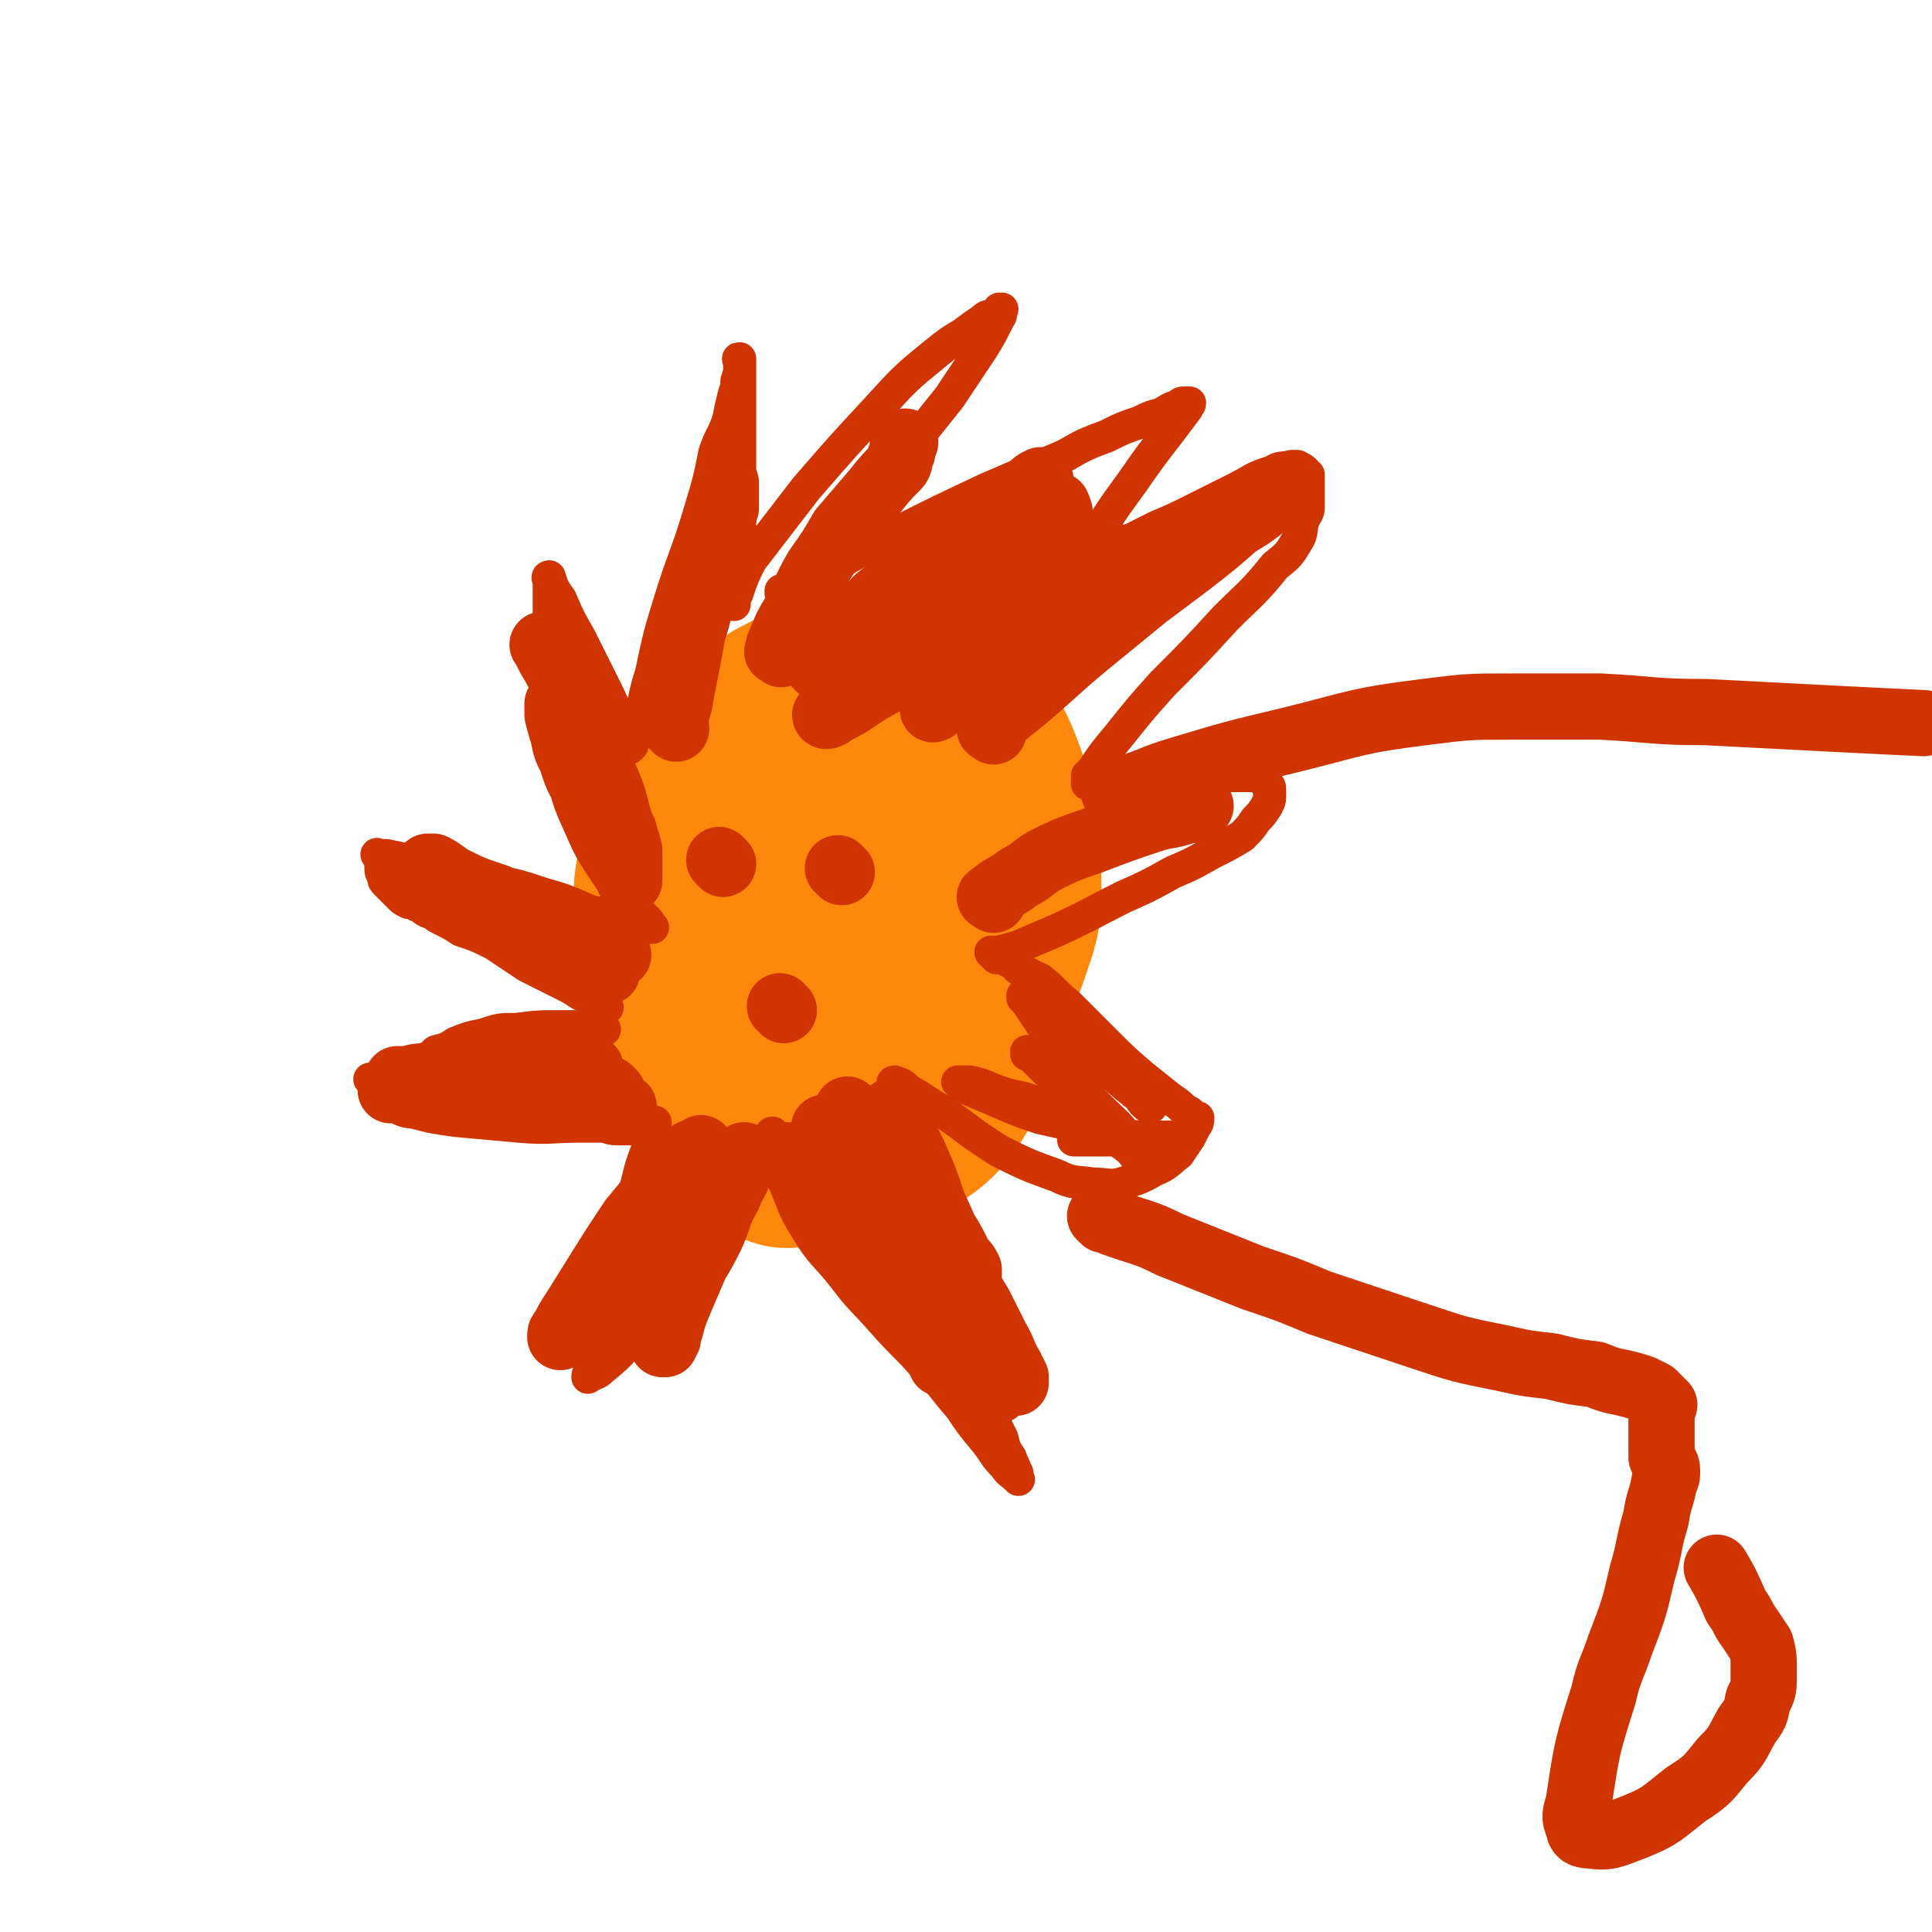
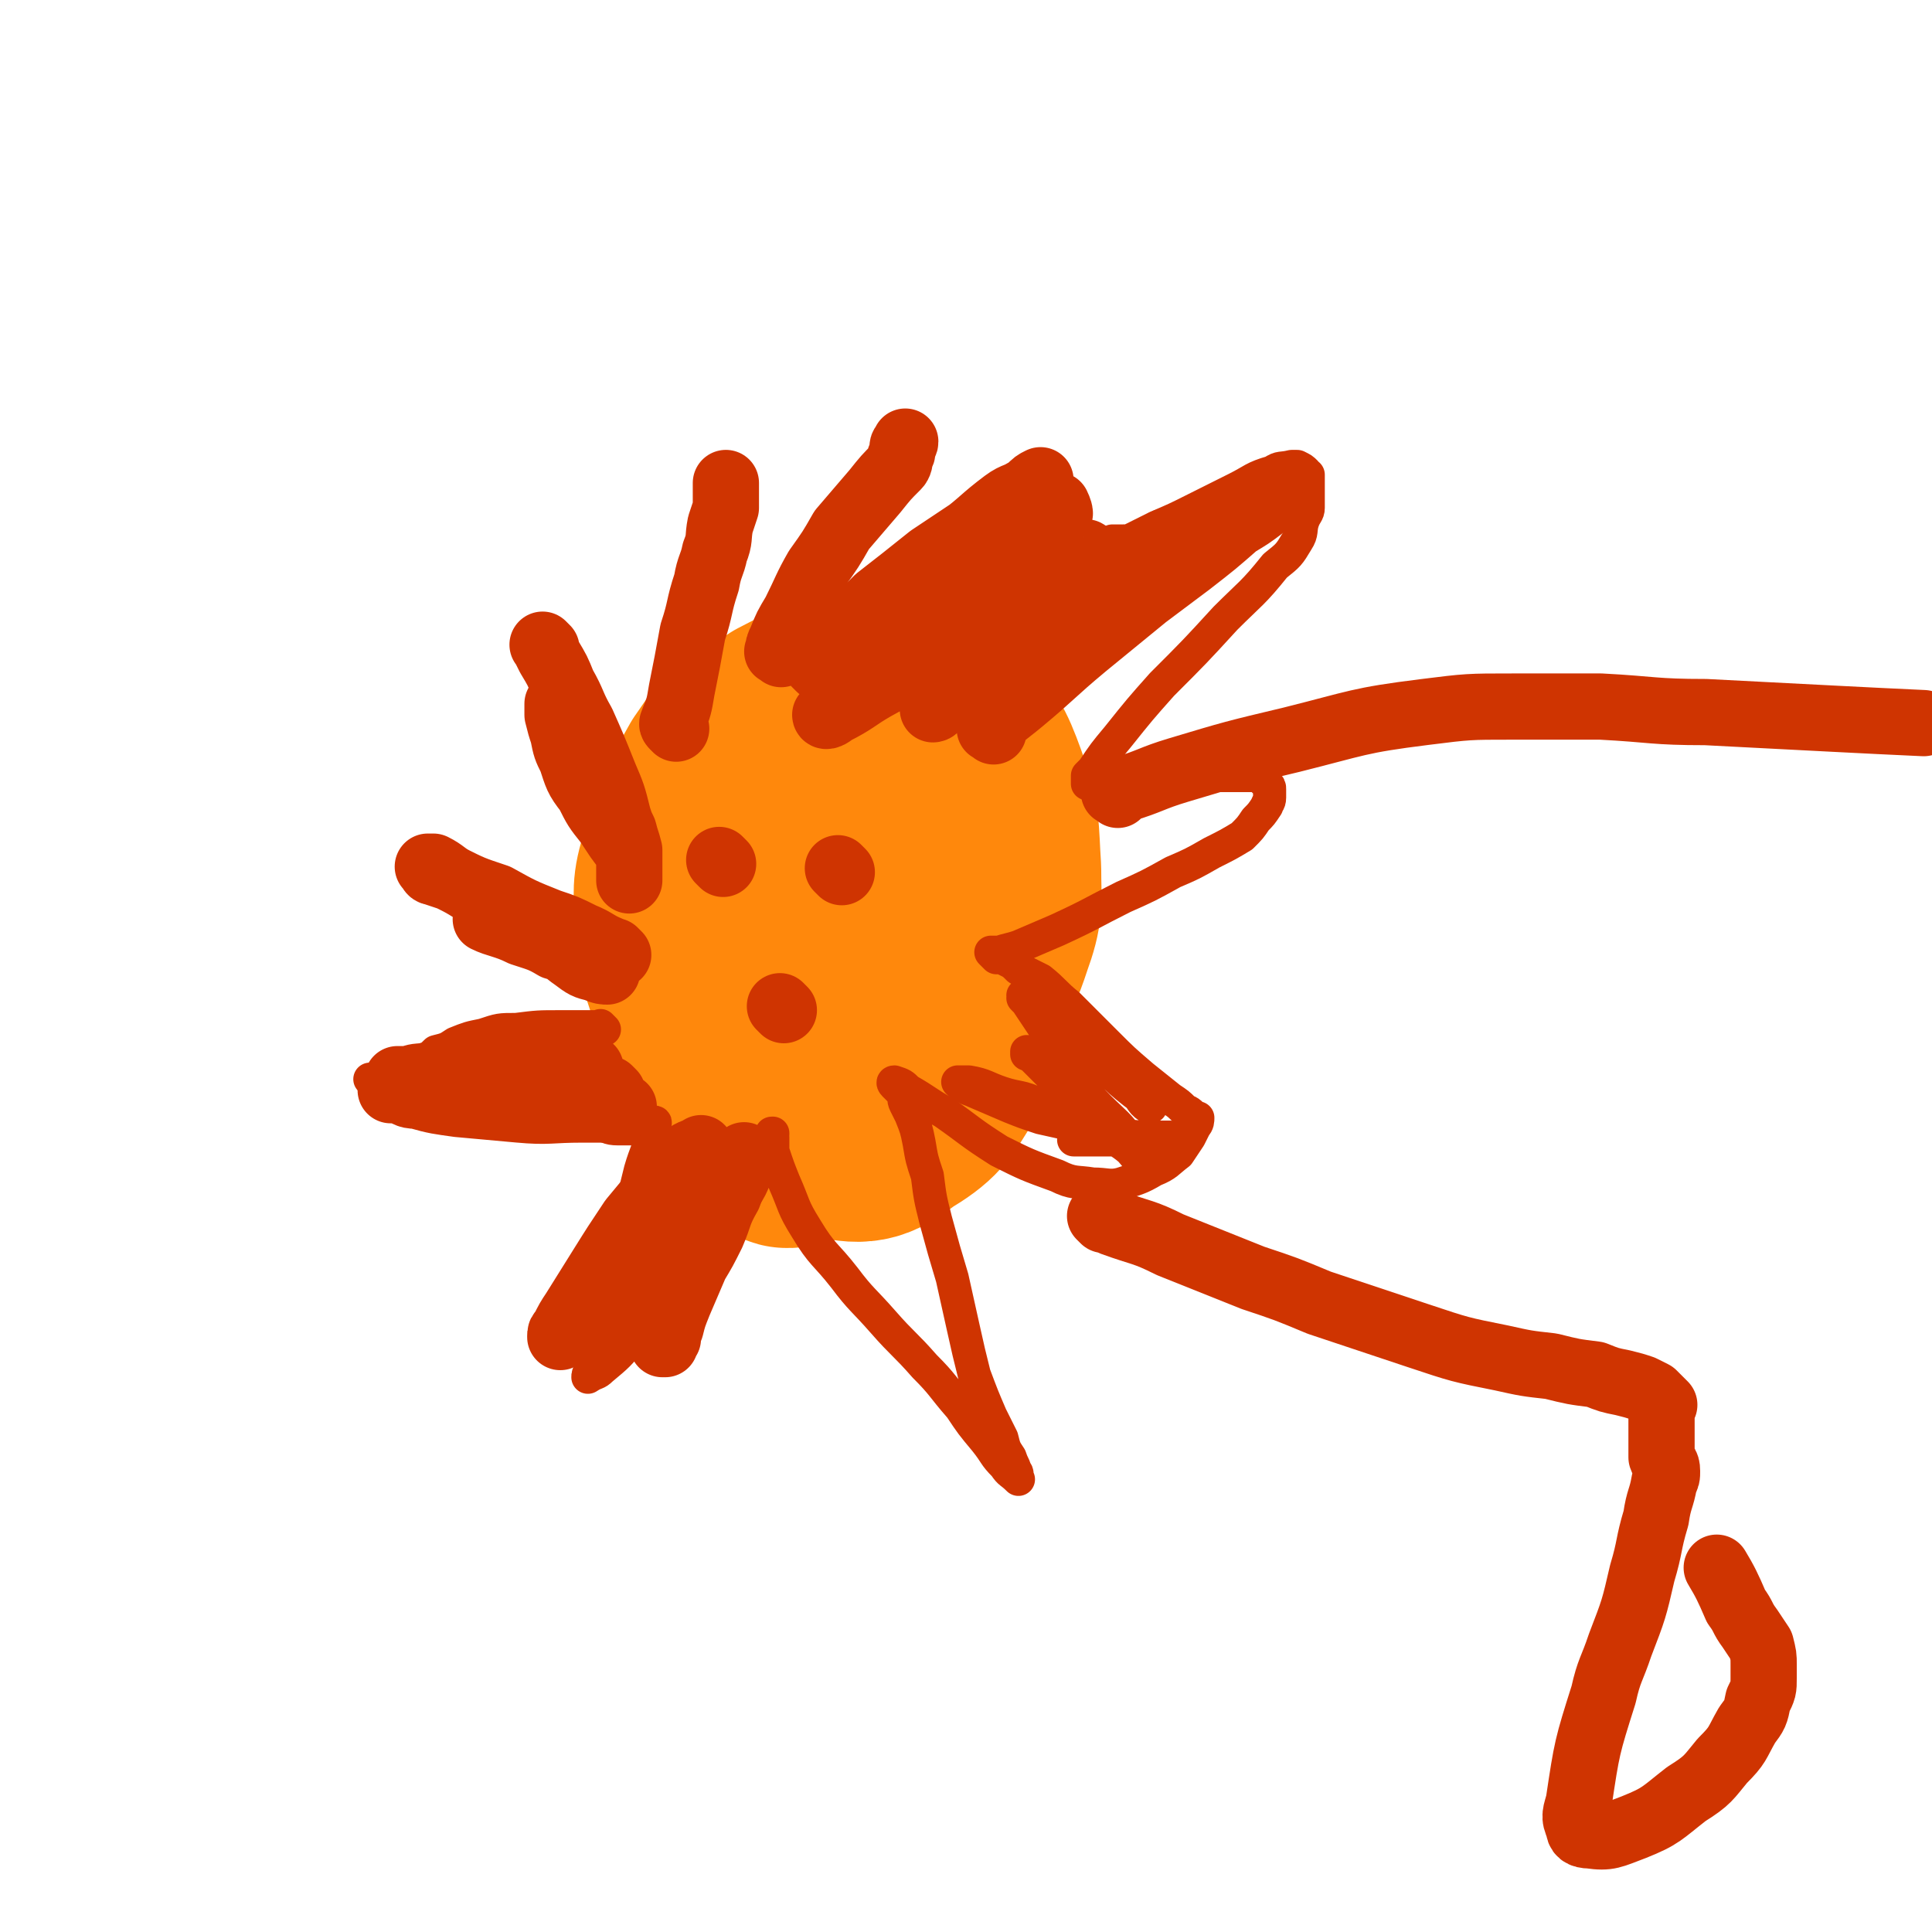
<svg xmlns="http://www.w3.org/2000/svg" viewBox="0 0 700 700" version="1.1">
  <g fill="none" stroke="#FF880C" stroke-width="80" stroke-linecap="round" stroke-linejoin="round">
    <path d="M287,272c-1,-1 -1,-2 -1,-1 -1,0 0,1 0,2 -3,7 -4,6 -6,13 -3,9 -3,9 -4,19 -2,9 -3,9 -3,18 0,11 0,12 4,23 3,10 3,11 9,19 2,4 4,3 8,5 4,2 4,2 9,3 4,1 5,2 9,0 5,-3 6,-3 10,-9 5,-7 4,-8 6,-17 2,-6 1,-6 1,-13 0,-7 1,-8 0,-14 -2,-6 -2,-7 -5,-11 -3,-3 -4,-4 -7,-3 -5,0 -6,0 -11,4 -7,4 -7,5 -12,11 -5,7 -4,8 -7,16 -2,6 -2,6 -2,12 0,5 0,5 2,9 1,4 1,5 4,7 1,2 2,2 4,1 6,-4 7,-5 10,-10 6,-9 6,-10 8,-20 3,-11 2,-11 2,-23 -1,-11 -1,-11 -5,-21 -2,-7 -2,-8 -7,-13 -3,-3 -4,-4 -8,-4 -5,0 -6,0 -10,4 -5,5 -6,6 -9,14 -3,7 -2,8 -2,16 -1,8 -1,8 0,15 1,8 1,8 5,15 1,3 2,3 5,4 2,2 3,3 5,2 4,-3 5,-4 7,-10 4,-7 4,-8 5,-16 1,-9 0,-9 0,-18 -1,-11 -1,-11 -3,-22 -1,-5 -1,-6 -4,-10 -2,-2 -3,-3 -5,-2 -4,1 -5,1 -7,5 -5,7 -5,8 -7,16 -2,10 -2,11 -2,21 1,10 2,10 4,21 1,8 1,8 3,15 2,4 2,4 4,7 1,1 2,2 3,2 2,-1 3,-3 4,-5 2,-8 3,-8 3,-16 1,-11 1,-12 0,-23 -2,-11 -1,-11 -5,-22 -2,-7 -2,-7 -7,-14 -2,-3 -3,-6 -6,-5 -7,3 -8,6 -13,13 -6,11 -7,11 -10,24 -3,13 -2,14 -2,28 0,14 0,14 3,27 2,8 2,8 7,14 2,3 4,4 7,4 4,0 6,-1 8,-5 6,-7 6,-8 8,-18 4,-12 3,-13 4,-26 1,-13 0,-13 -1,-25 -1,-9 0,-9 -2,-17 -1,-4 -1,-5 -3,-8 -2,-1 -4,-2 -6,0 -5,5 -5,6 -8,13 -5,10 -5,10 -6,21 -2,11 -1,11 0,22 1,9 1,9 4,18 2,5 2,6 6,9 3,2 5,4 8,2 7,-3 8,-4 13,-12 7,-10 8,-10 11,-22 3,-14 2,-14 2,-28 -1,-11 -1,-12 -5,-23 -3,-6 -3,-8 -9,-10 -6,-2 -9,-1 -15,2 -9,6 -10,7 -17,17 -7,10 -7,11 -10,24 -3,9 -2,10 -2,20 0,9 0,9 3,18 2,6 2,8 8,12 4,3 5,3 10,3 8,-1 10,0 17,-5 8,-6 9,-7 14,-16 5,-10 5,-11 6,-21 1,-11 0,-12 -3,-22 -2,-8 -3,-9 -8,-16 -3,-3 -4,-5 -8,-4 -7,0 -9,1 -14,6 -8,9 -8,11 -10,22 -3,14 -3,15 -2,29 2,16 3,17 9,32 6,14 6,15 15,25 8,8 9,11 19,13 9,2 11,1 19,-5 10,-6 11,-8 17,-18 6,-11 6,-12 8,-24 2,-14 3,-14 1,-28 -1,-11 -2,-11 -7,-21 -4,-8 -4,-9 -10,-14 -5,-4 -6,-4 -13,-6 -6,-1 -8,-3 -14,0 -9,5 -9,6 -16,15 -8,9 -7,10 -13,21 -5,11 -5,11 -9,23 -3,11 -3,11 -5,22 -1,5 -1,5 -1,10 0,3 0,3 2,5 2,3 3,4 7,4 7,0 8,0 15,-3 8,-4 9,-5 15,-12 6,-8 7,-9 10,-19 3,-10 3,-11 2,-22 0,-11 -1,-12 -5,-23 -2,-7 -2,-8 -7,-14 -1,-2 -3,-2 -5,-1 -6,2 -7,3 -11,8 -6,8 -6,9 -10,19 -3,9 -2,10 -3,20 -1,7 -1,7 -1,14 1,3 1,4 2,5 1,1 3,1 4,0 6,-6 6,-6 9,-13 6,-11 6,-11 8,-23 2,-9 1,-10 1,-19 0,-10 0,-10 -2,-19 -2,-7 -1,-9 -5,-13 -3,-2 -7,-2 -10,0 -6,5 -6,7 -9,15 -5,12 -5,13 -6,26 -2,13 -2,14 1,26 2,13 2,14 8,25 4,7 5,7 12,11 5,3 6,4 12,2 9,-3 10,-3 17,-11 9,-10 9,-11 13,-23 5,-14 4,-14 4,-28 1,-17 2,-17 -2,-33 -2,-11 -3,-12 -10,-22 -5,-5 -6,-7 -13,-8 -8,-1 -10,1 -18,5 -9,6 -11,6 -17,16 -6,9 -5,10 -8,21 -3,14 -3,14 -3,28 -1,15 -1,15 1,30 2,14 2,14 7,28 3,9 3,10 9,18 3,4 5,6 9,5 7,-2 8,-4 13,-11 7,-11 7,-12 11,-26 3,-14 2,-14 2,-29 0,-14 2,-15 -2,-29 -3,-10 -5,-10 -12,-19 -3,-5 -3,-7 -8,-9 -4,-2 -6,-2 -10,0 -8,6 -9,7 -13,16 -5,11 -4,12 -5,24 -2,13 -1,13 0,26 2,9 1,10 5,19 3,5 4,6 9,8 5,2 7,2 12,0 8,-5 9,-6 15,-14 7,-9 9,-9 12,-20 4,-14 3,-14 4,-29 0,-11 1,-11 -2,-21 -2,-8 -3,-9 -9,-13 -4,-4 -6,-4 -11,-2 -9,3 -9,5 -15,13 -7,9 -8,10 -11,21 -4,10 -4,10 -3,20 1,10 1,11 6,20 4,7 4,8 12,12 8,4 10,3 19,3 12,0 12,1 23,-3 11,-3 11,-4 20,-11 7,-7 7,-7 10,-16 4,-11 3,-12 3,-24 -1,-15 0,-16 -5,-30 -4,-11 -5,-12 -12,-20 -6,-5 -7,-7 -14,-7 -10,1 -11,3 -19,9 -11,9 -12,10 -19,22 -7,12 -6,13 -9,26 -4,14 -3,14 -5,28 -1,10 -2,10 0,20 1,6 1,6 5,11 2,2 3,4 6,3 6,-2 7,-3 12,-9 7,-6 7,-7 11,-15 4,-9 3,-9 6,-19 1,-6 2,-7 2,-14 0,-4 0,-5 -1,-9 0,-3 0,-5 -2,-5 -5,1 -7,1 -12,6 -8,10 -8,11 -13,24 -6,13 -5,13 -8,27 -2,13 -3,14 -3,27 0,9 1,9 4,17 1,3 1,6 3,5 5,0 7,-2 11,-7 6,-7 7,-7 10,-16 3,-11 1,-12 2,-24 0,-9 1,-10 0,-19 -1,-9 -2,-9 -6,-18 -1,-4 -1,-5 -4,-6 -2,-1 -3,-1 -5,2 -6,9 -7,10 -10,21 -4,13 -3,13 -3,27 -1,10 -1,10 1,20 1,6 2,7 6,12 2,2 3,4 6,3 5,-2 6,-3 10,-8 5,-7 5,-8 7,-15 2,-9 0,-9 0,-18 -1,-9 -1,-9 -3,-18 -2,-7 -3,-8 -7,-14 -2,-3 -3,-2 -7,-4 -2,-1 -3,-1 -5,-1 -3,1 -3,2 -4,4 -2,3 -2,3 -2,6 0,2 0,3 0,5 1,2 3,2 4,4 " />
  </g>
  <g fill="none" stroke="#CF3401" stroke-width="12" stroke-linecap="round" stroke-linejoin="round">
-     <path d="M220,365c-1,-1 -1,-1 -1,-1 -1,-1 0,0 0,0 0,0 -1,0 -1,0 -4,-2 -4,-2 -8,-4 -3,-2 -3,-2 -7,-4 -6,-3 -6,-3 -12,-6 -6,-4 -6,-4 -12,-8 -6,-3 -6,-3 -12,-5 -3,-2 -3,-2 -7,-4 -2,-1 -2,-1 -3,-2 -3,-1 -3,-1 -5,-3 -1,0 -1,0 -1,0 -1,-1 -1,-1 -2,-1 0,0 0,0 -1,0 0,0 0,0 0,0 -2,-1 -2,-1 -3,-2 -1,-1 -1,-1 -1,-1 -1,-1 -1,-1 -1,-1 -1,-1 -1,-1 -1,-1 -1,-1 -1,-1 -1,-1 -1,-1 -1,-1 -1,-1 -1,-1 -1,-1 -1,-3 -1,-1 -1,-1 -1,-3 0,0 0,0 0,-1 0,0 0,0 0,-1 0,-1 0,-1 0,-1 0,-1 0,-1 -1,-1 0,0 0,0 0,0 0,0 0,0 0,0 -1,-1 0,0 0,0 1,0 1,0 3,0 5,1 5,1 9,2 8,2 8,2 15,4 7,2 7,1 14,3 10,2 10,2 19,5 7,2 7,2 14,5 4,2 4,1 9,3 4,1 4,1 8,2 3,1 3,1 6,2 1,0 1,0 2,0 0,0 0,0 0,0 0,0 0,0 0,0 1,0 0,0 0,0 -1,-1 -1,-2 -1,-2 -3,-3 -3,-3 -6,-6 -5,-5 -5,-5 -9,-11 -6,-9 -6,-9 -10,-18 -4,-9 -4,-9 -6,-18 -3,-10 -3,-10 -5,-19 -1,-6 -1,-6 -1,-12 0,-6 -1,-6 -1,-12 0,-5 1,-5 1,-10 1,-3 1,-3 1,-7 0,-2 0,-2 0,-4 0,-2 0,-2 0,-3 0,-1 0,-1 0,-2 0,-1 0,-1 0,-1 0,-1 0,-1 0,-1 0,0 0,0 0,0 0,0 -1,-1 0,-1 1,3 1,4 4,8 3,7 3,7 7,14 4,8 4,8 8,16 3,6 3,6 6,13 1,1 1,1 1,3 1,1 1,1 1,2 0,1 0,1 0,2 0,0 0,0 0,0 0,1 1,1 1,1 1,1 1,1 2,2 0,0 -1,1 -1,1 0,0 0,-1 0,-1 2,-4 2,-3 3,-7 3,-9 2,-10 5,-19 3,-14 3,-14 7,-27 5,-16 6,-16 11,-33 3,-10 3,-10 5,-20 2,-6 3,-6 5,-12 1,-5 1,-5 2,-9 1,-3 1,-3 1,-5 1,-3 1,-3 1,-5 0,0 0,0 0,0 0,-1 0,-1 0,-1 0,-1 0,-1 0,-1 0,0 0,0 0,0 0,0 0,-1 0,-1 -1,0 0,0 0,1 0,1 0,1 0,3 0,4 0,4 0,9 0,9 0,9 0,18 0,8 0,8 0,17 0,6 0,6 0,13 0,4 0,4 -1,8 0,4 -1,4 -1,7 0,2 0,2 0,3 0,2 0,2 0,4 0,1 0,1 0,2 0,0 0,0 0,1 0,0 0,0 0,0 0,1 0,1 0,1 0,1 0,1 0,2 0,0 0,0 0,0 0,-2 0,-2 1,-4 2,-6 2,-6 5,-12 10,-13 10,-13 20,-26 13,-15 13,-15 26,-29 10,-11 10,-11 21,-20 5,-4 5,-4 10,-7 4,-3 4,-3 7,-5 2,-2 2,-1 4,-2 1,-1 2,-1 2,-1 1,-1 0,-1 0,-1 0,0 1,0 1,0 0,0 0,0 0,0 -1,2 0,2 -1,3 -3,6 -3,6 -6,11 -6,9 -6,9 -12,18 -8,10 -8,10 -16,20 -8,10 -7,10 -16,19 -4,5 -4,5 -9,9 -4,5 -5,5 -9,10 -3,3 -3,4 -5,7 -2,2 -2,2 -3,3 -1,1 -1,2 -3,2 0,0 0,0 0,0 0,0 0,1 0,1 0,0 0,0 0,0 1,-1 1,-1 3,-1 7,-4 7,-4 14,-8 13,-7 12,-7 25,-13 16,-8 16,-8 33,-16 14,-6 14,-6 28,-12 7,-4 7,-4 15,-7 6,-3 6,-3 12,-5 4,-2 4,-2 8,-3 3,-2 3,-2 6,-3 1,-1 1,-1 2,-1 1,0 1,0 2,0 0,0 0,0 0,0 0,0 0,0 0,0 0,1 -1,1 -1,2 -3,4 -3,4 -6,8 -7,9 -7,9 -14,19 -8,11 -8,11 -15,23 -9,12 -8,12 -17,24 -5,5 -5,5 -10,10 -5,5 -5,5 -10,10 -2,2 -3,2 -5,4 -2,1 -2,1 -4,2 -1,1 -1,2 -3,2 0,0 0,0 0,0 0,0 0,0 0,0 0,0 0,0 0,-1 0,0 0,0 0,-1 0,0 0,0 0,0 " />
    <path d="M219,373c-1,-1 -1,-1 -1,-1 -1,-1 0,0 0,0 -7,0 -8,0 -15,0 -8,0 -8,0 -16,1 -6,0 -6,0 -12,2 -5,1 -5,1 -10,3 -3,2 -3,2 -7,3 -2,2 -2,2 -5,3 -3,2 -3,2 -5,3 -2,1 -2,1 -4,2 -2,1 -2,2 -3,2 -2,0 -2,0 -3,0 -1,0 -1,0 -2,0 0,0 0,0 -1,0 0,0 0,0 -1,0 0,0 0,0 0,0 0,0 0,0 0,0 2,0 2,0 5,0 7,2 7,2 15,4 11,2 11,2 22,4 12,3 12,3 25,6 8,1 8,1 16,2 3,1 3,2 7,2 3,0 3,0 6,0 2,0 2,0 4,0 1,-1 1,-1 2,-1 1,-1 1,-1 1,-1 0,0 0,0 0,0 1,0 0,-1 0,0 -1,1 0,1 -1,3 -1,7 -2,7 -4,14 -2,8 -2,8 -4,17 -3,11 -4,11 -6,22 -2,6 -2,6 -3,12 -1,3 -1,3 -1,6 -1,4 -1,4 -2,7 0,3 -1,3 -1,5 -1,1 -1,1 -1,3 0,0 0,0 0,1 -1,1 -1,1 -1,2 0,0 0,0 0,0 3,-2 3,-1 5,-3 6,-5 6,-5 11,-11 10,-10 10,-10 18,-20 8,-10 8,-10 15,-19 5,-7 5,-7 9,-14 3,-5 2,-6 5,-11 1,-3 1,-3 2,-6 1,-1 1,-1 1,-2 0,-1 0,-1 1,-2 0,0 0,0 0,0 0,0 0,0 0,0 0,0 0,0 0,0 -1,-1 0,0 0,0 0,0 0,0 0,0 0,0 0,-1 0,0 -1,0 0,0 0,1 0,3 0,3 0,5 2,6 2,6 4,11 4,9 3,9 8,17 6,10 7,9 14,18 6,8 7,8 14,16 7,8 8,8 15,16 7,7 6,7 13,15 4,6 4,6 9,12 4,5 3,5 7,9 2,3 2,2 5,5 0,0 0,0 0,0 -1,-2 0,-2 -1,-3 -1,-3 -1,-2 -2,-5 -2,-3 -2,-3 -3,-7 -2,-4 -2,-4 -4,-8 -3,-7 -3,-7 -6,-15 -2,-8 -2,-8 -4,-17 -2,-9 -2,-9 -4,-18 -3,-10 -3,-10 -6,-21 -2,-8 -2,-8 -3,-16 -2,-6 -2,-6 -3,-12 -1,-5 -1,-5 -3,-10 -1,-2 -1,-2 -2,-4 -1,-2 0,-2 -1,-4 -1,-1 -1,-1 -2,-2 0,0 0,0 -1,-1 0,0 0,0 0,0 -1,-1 0,-1 0,-1 0,0 0,0 0,0 0,0 0,0 0,0 3,1 3,1 5,3 7,4 6,4 13,8 10,7 9,7 20,14 10,5 10,5 21,9 6,3 7,2 13,3 5,0 6,1 10,0 6,-2 7,-2 12,-5 5,-2 5,-3 9,-6 2,-3 2,-3 4,-6 1,-2 1,-2 2,-4 1,-1 1,-2 1,-3 0,0 0,0 0,0 -1,0 -1,0 -1,0 -1,-1 -1,-1 -1,-1 -2,-2 -2,-1 -3,-2 -2,-2 -2,-2 -5,-4 -5,-4 -5,-4 -10,-8 -7,-6 -7,-6 -13,-12 -7,-7 -7,-7 -14,-14 -5,-4 -5,-5 -10,-9 -4,-2 -4,-2 -8,-4 -2,-2 -2,-2 -4,-3 -2,-1 -2,-1 -4,-1 -1,-1 -1,-1 -1,-1 -1,-1 -1,-1 -1,-1 0,0 0,0 0,0 1,0 1,0 3,0 3,-1 4,-1 7,-2 7,-3 7,-3 14,-6 13,-6 12,-6 24,-12 9,-4 9,-4 18,-9 7,-3 7,-3 14,-7 6,-3 6,-3 11,-6 3,-3 3,-3 5,-6 2,-2 2,-2 4,-5 0,-1 1,-1 1,-3 0,-1 0,-1 0,-3 0,-1 0,-1 -1,-2 0,0 0,0 -1,-1 0,0 0,0 -1,-1 0,0 0,0 0,0 -1,-1 -1,-1 -2,-1 -3,0 -3,0 -6,0 -4,0 -4,0 -9,0 -7,0 -7,0 -15,1 -6,1 -6,1 -12,2 -3,0 -3,0 -6,0 -2,0 -2,0 -5,0 -2,0 -2,0 -4,0 -1,0 -1,0 -2,0 -1,0 -2,0 -2,0 0,0 0,-1 0,-2 0,0 0,0 0,-1 1,-1 1,-1 2,-2 4,-6 4,-6 9,-12 8,-10 8,-10 16,-19 12,-12 12,-12 23,-24 9,-9 10,-9 18,-19 5,-4 5,-4 8,-9 2,-3 1,-4 2,-7 1,-3 2,-3 2,-5 0,-2 0,-3 0,-5 0,-2 0,-2 0,-4 0,-1 0,-1 0,-3 -1,0 -1,0 -1,-1 -1,-1 -1,-1 -3,-2 -1,0 -1,0 -2,0 -4,1 -4,0 -7,2 -7,2 -7,3 -13,6 -8,4 -8,4 -16,8 -6,3 -6,3 -13,6 -4,2 -4,2 -8,4 -2,1 -2,1 -5,1 -1,0 -2,0 -3,0 " />
    <path d="M372,363c-1,-1 -2,-2 -1,-1 3,2 4,3 8,7 4,3 5,3 9,7 6,5 6,6 13,11 5,5 5,5 10,9 3,2 2,3 5,5 0,0 0,0 1,0 0,0 0,0 0,0 -1,-1 -1,-1 -2,-2 -3,-3 -3,-2 -6,-5 -5,-4 -5,-4 -10,-9 -8,-7 -8,-6 -15,-13 -5,-4 -5,-4 -9,-8 -2,-1 -2,-1 -3,-2 -1,-1 -2,-2 -1,-1 0,0 0,1 1,2 4,6 4,6 8,12 10,16 9,16 20,31 6,8 7,7 13,15 0,0 0,0 0,0 0,0 0,0 0,-1 -1,-3 -1,-4 -3,-6 -5,-7 -6,-7 -12,-13 -5,-5 -5,-6 -12,-11 -5,-4 -5,-4 -10,-7 -2,-1 -2,0 -4,-1 0,-1 0,-1 0,-1 0,0 0,0 0,0 3,3 3,3 6,6 5,5 5,5 9,9 5,5 6,5 11,10 5,4 5,4 9,8 2,2 4,4 4,4 0,0 -2,-2 -5,-4 -7,-4 -7,-3 -14,-7 -8,-4 -8,-4 -16,-7 -6,-3 -7,-2 -13,-4 -6,-2 -6,-3 -12,-4 -2,0 -2,0 -3,0 0,0 -1,0 -1,0 1,1 2,2 5,3 7,3 7,3 14,6 5,2 5,2 11,4 9,2 9,2 18,4 9,2 9,2 18,3 5,1 5,1 9,1 1,0 1,0 2,0 0,-1 0,-1 0,-1 -4,0 -4,0 -9,0 -5,0 -5,0 -10,1 -8,0 -12,0 -16,0 " />
  </g>
  <g fill="none" stroke="#CF3401" stroke-width="24" stroke-linecap="round" stroke-linejoin="round">
-     <path d="M300,410c-1,-1 -1,-1 -1,-1 -1,-1 0,0 0,0 1,2 1,2 2,4 4,6 4,6 8,12 5,9 5,9 11,18 3,7 3,7 7,14 5,9 5,8 11,17 3,5 3,5 6,10 1,2 1,2 2,4 0,0 1,1 1,1 -2,-2 -3,-3 -5,-6 -5,-7 -5,-7 -11,-14 -6,-8 -6,-8 -13,-15 -8,-9 -9,-9 -17,-18 -5,-7 -5,-7 -11,-13 -2,-2 -2,-3 -4,-4 -1,-1 -2,0 -1,0 1,2 2,2 4,5 6,6 6,6 11,13 7,8 7,8 14,16 8,9 8,9 16,18 6,8 7,8 13,16 4,4 4,5 7,9 0,0 -1,0 -1,0 0,0 0,0 0,0 -3,-3 -3,-3 -6,-7 -4,-6 -4,-6 -8,-13 -7,-8 -7,-7 -13,-15 -5,-7 -5,-7 -10,-14 -2,-3 -2,-3 -5,-6 -1,-1 -1,-1 -2,-3 0,0 0,0 0,0 0,1 0,1 0,2 2,5 3,5 5,9 5,8 4,8 9,16 5,7 6,7 11,14 5,5 5,5 9,11 1,1 1,1 2,2 0,1 0,2 0,2 0,-2 0,-3 -1,-5 -3,-7 -4,-7 -7,-13 -4,-6 -4,-6 -9,-12 -6,-9 -7,-9 -13,-18 -4,-7 -3,-7 -8,-14 -2,-4 -2,-4 -5,-7 -1,-1 -1,-1 -1,-1 1,1 1,1 2,2 5,4 6,4 11,9 8,8 8,8 15,17 5,6 5,6 10,13 4,4 4,4 8,9 2,2 2,2 4,4 0,1 0,1 0,1 0,-1 0,-1 -1,-2 -3,-7 -3,-7 -6,-13 -5,-10 -6,-10 -12,-20 -4,-8 -4,-8 -8,-16 -4,-7 -4,-7 -8,-14 -2,-5 -2,-5 -4,-10 -1,-1 -1,-1 -1,-1 0,-1 0,-1 0,-1 1,1 2,1 3,3 3,3 3,3 7,7 6,7 6,7 11,14 6,7 6,8 11,15 5,7 5,7 9,15 2,2 2,2 3,4 0,1 0,2 0,2 -1,-2 -2,-3 -3,-5 -3,-5 -3,-5 -5,-10 -4,-7 -4,-7 -7,-14 -3,-6 -4,-6 -7,-13 -2,-5 -2,-5 -4,-11 -1,-2 -1,-2 -1,-4 -1,-1 -1,-1 -1,-2 0,0 0,-1 0,0 1,1 1,1 2,3 3,6 3,6 6,12 4,9 4,9 7,18 5,11 5,11 9,22 5,12 5,12 10,23 2,5 2,5 4,11 0,1 0,1 0,2 0,0 0,0 0,0 0,1 0,0 0,0 -4,-4 -4,-4 -7,-9 -4,-5 -4,-5 -8,-10 -5,-9 -4,-9 -9,-18 -3,-8 -4,-8 -7,-16 -1,-4 -1,-4 -1,-9 -1,-2 -1,-2 -1,-4 0,-1 0,-1 0,-2 0,-1 0,-1 0,-1 0,0 0,0 0,0 1,3 1,3 2,7 2,8 2,8 4,15 4,10 4,10 9,21 4,9 4,10 8,19 3,5 3,5 6,10 2,3 2,3 4,5 0,1 0,1 0,2 0,0 0,0 0,0 0,0 0,0 0,-1 -1,-1 -1,-1 -1,-2 -1,-4 -2,-4 -3,-7 -2,-5 -2,-5 -4,-10 -2,-7 -2,-7 -4,-14 -1,-5 -1,-5 -3,-10 0,-2 0,-2 -1,-5 -1,-1 -1,-1 -1,-2 0,0 0,-1 0,0 1,1 1,1 1,3 2,4 2,4 4,7 3,5 3,5 6,10 3,6 3,6 6,12 3,5 2,5 5,10 1,2 1,2 2,4 0,1 0,1 0,2 0,0 0,0 0,0 -1,-1 -2,-1 -2,-1 " />
    <path d="M271,420c-1,-1 -1,-1 -1,-1 -1,-1 0,0 0,0 0,1 0,2 -1,3 -3,5 -3,5 -5,11 -4,7 -3,7 -6,14 -3,6 -3,6 -6,11 -3,7 -3,7 -6,14 -2,5 -2,5 -3,9 -1,2 -1,3 -1,4 -1,1 -1,1 -1,2 -1,0 -1,0 -1,0 0,0 0,0 0,0 0,-3 0,-3 0,-6 2,-16 3,-16 6,-32 0,-5 0,-5 1,-10 3,-10 4,-10 7,-21 0,-1 0,-1 0,-2 0,0 0,0 0,0 -3,2 -4,1 -6,4 -5,5 -5,5 -10,11 -4,5 -4,5 -9,11 -6,9 -6,9 -11,17 -5,8 -5,8 -10,16 -2,3 -2,3 -4,7 -1,1 -1,1 -1,2 0,0 0,1 0,0 1,-1 1,-1 2,-3 3,-3 3,-3 6,-7 5,-7 5,-7 11,-14 7,-8 7,-8 14,-15 5,-6 5,-6 11,-12 2,-3 2,-3 5,-5 0,-1 0,-1 0,-2 0,0 0,0 0,0 0,2 1,2 1,5 0,5 0,5 -2,10 -3,8 -3,8 -7,16 -3,8 -3,8 -7,16 -2,4 -3,6 -4,8 " />
    <path d="M222,396c-1,-1 -1,-1 -1,-1 -1,-1 0,0 0,0 -1,0 -1,0 -2,0 -7,-1 -7,-1 -14,-2 -10,-1 -10,-1 -20,-1 -8,-1 -8,-1 -16,-1 -8,0 -8,1 -16,2 -4,1 -4,1 -9,2 -1,0 -1,0 -2,0 0,0 -1,0 0,0 0,0 1,0 2,0 4,1 3,2 7,2 7,2 8,2 15,3 11,1 11,1 22,2 11,1 11,0 23,0 5,0 5,0 11,0 2,0 4,-1 4,-1 -3,-1 -5,0 -10,-1 -8,-1 -8,-1 -16,-2 -12,-2 -12,-2 -24,-3 -10,-1 -10,-1 -19,-2 -4,-1 -5,-1 -9,-1 -1,-1 -1,-1 -3,-1 0,0 -1,0 -1,0 1,0 2,0 4,0 3,-1 3,-1 7,-1 8,0 8,0 16,0 10,-1 10,-1 20,-2 8,0 8,-1 15,-1 3,0 3,0 6,0 1,0 2,0 2,0 -1,-1 -2,-2 -2,-2 " />
    <path d="M224,346c-1,-1 -1,-1 -1,-1 -1,-1 0,0 0,0 -1,0 -1,0 -2,-1 -5,-2 -5,-3 -10,-5 -6,-3 -6,-3 -12,-5 -10,-4 -10,-4 -19,-9 -9,-3 -9,-3 -17,-7 -3,-1 -3,-1 -6,-2 -1,0 -1,-1 -1,-1 -1,-1 -1,-1 -1,-1 0,0 1,0 2,0 4,2 4,3 8,5 6,3 6,4 13,7 8,4 8,4 16,9 7,4 7,4 14,9 4,3 4,3 8,6 2,1 2,0 4,2 0,0 0,0 0,0 -1,0 -2,0 -4,-1 -4,-1 -4,-1 -8,-4 -3,-2 -3,-3 -7,-4 -5,-3 -6,-3 -12,-5 -6,-3 -9,-3 -13,-5 " />
    <path d="M198,235c-1,-1 -1,-1 -1,-1 -1,-1 0,0 0,0 0,0 0,0 0,0 1,2 1,2 2,4 3,5 3,5 5,10 4,7 3,7 7,14 4,9 4,9 8,19 3,7 3,7 5,15 1,3 1,3 2,7 0,1 0,1 0,2 0,1 0,1 0,1 -1,0 -1,-1 -2,-2 -2,-3 -2,-3 -4,-6 -4,-5 -4,-5 -7,-11 -4,-5 -4,-6 -6,-12 -2,-4 -2,-4 -3,-9 -1,-3 -1,-3 -2,-7 0,-1 0,-1 0,-2 0,-1 0,-2 0,-2 0,0 1,1 1,2 2,3 2,3 4,5 3,6 3,6 6,11 4,8 5,8 8,16 3,6 2,6 5,12 1,4 1,3 2,7 0,2 0,2 0,4 0,1 0,1 0,2 0,1 0,1 0,2 0,2 0,2 0,3 " />
    <path d="M245,264c-1,-1 -1,-1 -1,-1 -1,-1 0,-1 0,-2 2,-5 2,-5 3,-11 2,-10 2,-10 4,-21 3,-9 2,-9 5,-18 1,-6 2,-6 3,-11 2,-5 1,-5 2,-10 1,-3 1,-3 2,-6 0,-2 0,-2 0,-4 0,-2 0,-2 0,-3 0,-1 0,-1 0,-2 0,0 0,0 0,0 " />
    <path d="M283,237c-1,-1 -2,-1 -1,-1 0,-2 0,-2 1,-4 2,-5 2,-5 5,-10 4,-8 4,-9 8,-16 5,-7 5,-7 9,-14 6,-7 6,-7 12,-14 4,-5 4,-5 8,-9 1,-1 1,-2 1,-3 1,-2 1,-2 1,-3 0,-1 0,-1 0,-1 0,-1 1,-1 1,-2 0,0 0,0 0,0 " />
    <path d="M297,242c-1,-1 -1,-1 -1,-1 -1,-1 0,0 0,0 0,0 0,0 0,0 1,-2 2,-1 3,-3 3,-5 3,-5 7,-9 6,-6 6,-6 12,-12 9,-7 9,-7 19,-15 9,-6 9,-6 18,-12 6,-4 6,-5 12,-9 2,-2 3,-2 6,-4 1,-1 2,0 3,-2 1,0 1,0 1,-1 0,0 0,0 0,0 -2,1 -2,1 -4,3 -4,3 -5,2 -9,5 -8,6 -8,7 -16,13 -9,8 -10,8 -20,15 -8,7 -8,7 -16,14 -4,3 -3,3 -7,6 0,1 -1,1 -1,1 0,0 1,-1 2,-1 8,-4 8,-4 15,-8 9,-5 8,-5 17,-10 8,-6 8,-6 17,-11 8,-5 8,-5 16,-9 4,-2 4,-3 9,-5 2,-1 3,0 4,-1 0,-1 -1,-3 -1,-3 0,0 0,2 -1,4 -5,6 -5,6 -11,11 -11,11 -11,10 -23,20 -11,10 -11,10 -23,19 -10,9 -10,9 -20,17 -3,3 -5,4 -6,5 0,1 2,0 3,-1 8,-4 8,-5 15,-9 11,-6 11,-6 22,-13 9,-6 9,-6 17,-12 7,-5 7,-5 13,-10 4,-4 4,-5 8,-9 2,-2 2,-2 3,-4 1,-1 1,-1 1,-2 0,0 0,-1 0,0 -1,0 -1,0 -2,1 -1,2 -1,2 -2,4 -3,5 -3,5 -6,9 -5,7 -4,8 -10,15 -5,8 -5,8 -10,15 -4,5 -4,5 -8,9 -2,2 -2,3 -4,4 0,1 -1,1 -1,1 3,-4 4,-4 8,-8 8,-7 8,-7 15,-15 7,-7 7,-7 14,-14 5,-5 5,-5 10,-10 3,-3 3,-3 6,-7 1,-1 2,-1 3,-2 0,-1 -1,-1 -1,-1 " />
    <path d="M360,265c-1,-1 -2,-1 -1,-1 4,-5 5,-5 11,-10 12,-10 11,-10 23,-20 11,-9 11,-9 22,-18 8,-6 8,-6 16,-12 9,-7 9,-7 17,-14 5,-3 5,-3 9,-6 1,-1 1,-1 1,-2 1,-1 2,-3 2,-2 -5,3 -7,5 -13,10 -9,6 -9,6 -18,11 -10,7 -10,7 -21,14 -13,8 -13,8 -26,17 -8,6 -8,6 -15,12 -4,3 -4,3 -7,6 -1,1 -1,2 -2,3 -1,0 -1,0 -1,0 1,0 1,0 2,-1 4,-3 4,-3 7,-6 5,-3 5,-3 10,-7 7,-7 7,-7 14,-14 8,-7 8,-6 15,-13 4,-4 4,-5 8,-9 2,-2 2,-2 5,-4 2,-1 2,-1 3,-2 1,0 1,-1 2,-1 1,0 1,0 1,0 " />
-     <path d="M360,326c-1,-1 -2,-1 -1,-1 4,-4 5,-3 10,-7 6,-3 5,-4 11,-7 10,-5 10,-4 20,-8 8,-3 8,-3 17,-6 6,-2 6,-1 12,-3 3,-1 3,0 5,-1 1,-1 1,-1 1,-1 0,0 0,0 0,0 0,0 0,0 0,0 -1,-1 0,0 0,0 0,0 -1,0 -2,0 -1,0 -1,0 -2,0 -2,0 -2,0 -4,0 -1,0 -1,0 -2,0 " />
    <path d="M405,288c-1,-1 -2,-1 -1,-1 0,-1 1,-1 3,-1 10,-3 10,-4 20,-7 20,-6 20,-6 41,-11 24,-6 24,-7 48,-10 16,-2 16,-2 32,-2 16,0 16,0 32,0 19,1 19,2 38,2 39,2 57,3 79,4 " />
    <path d="M262,313c-1,-1 -1,-1 -1,-1 -1,-1 0,0 0,0 0,0 0,0 0,0 " />
    <path d="M305,316c-1,-1 -1,-1 -1,-1 -1,-1 0,0 0,0 " />
    <path d="M284,366c-1,-1 -1,-1 -1,-1 -1,-1 0,0 0,0 " />
    <path d="M400,442c-1,-1 -1,-1 -1,-1 -1,-1 0,0 0,0 2,1 2,1 4,2 11,4 11,3 21,8 15,6 15,6 30,12 12,4 12,4 24,9 18,6 18,6 36,12 15,5 15,5 30,8 9,2 9,2 18,3 8,2 8,2 16,3 5,2 5,2 10,3 4,1 4,1 7,2 2,1 2,1 4,2 1,1 1,1 2,2 1,1 1,1 2,2 0,0 -1,0 -1,1 0,2 0,2 0,3 0,2 0,2 0,4 0,2 0,2 0,5 0,3 0,3 0,6 1,3 2,2 2,5 0,0 0,0 0,0 0,2 0,2 -1,4 -1,6 -2,6 -3,13 -3,10 -2,10 -5,20 -3,13 -3,13 -8,26 -3,9 -4,9 -6,18 -6,19 -6,19 -9,39 -1,4 -2,5 0,9 0,2 1,3 4,3 7,1 8,0 16,-3 10,-4 10,-5 19,-12 8,-5 8,-6 13,-12 6,-6 5,-6 9,-13 3,-4 3,-4 4,-9 2,-4 2,-4 2,-8 0,-2 0,-2 0,-5 0,-3 0,-3 -1,-7 -2,-3 -2,-3 -4,-6 -3,-4 -2,-4 -5,-8 -3,-7 -4,-9 -7,-14 " />
  </g>
</svg>